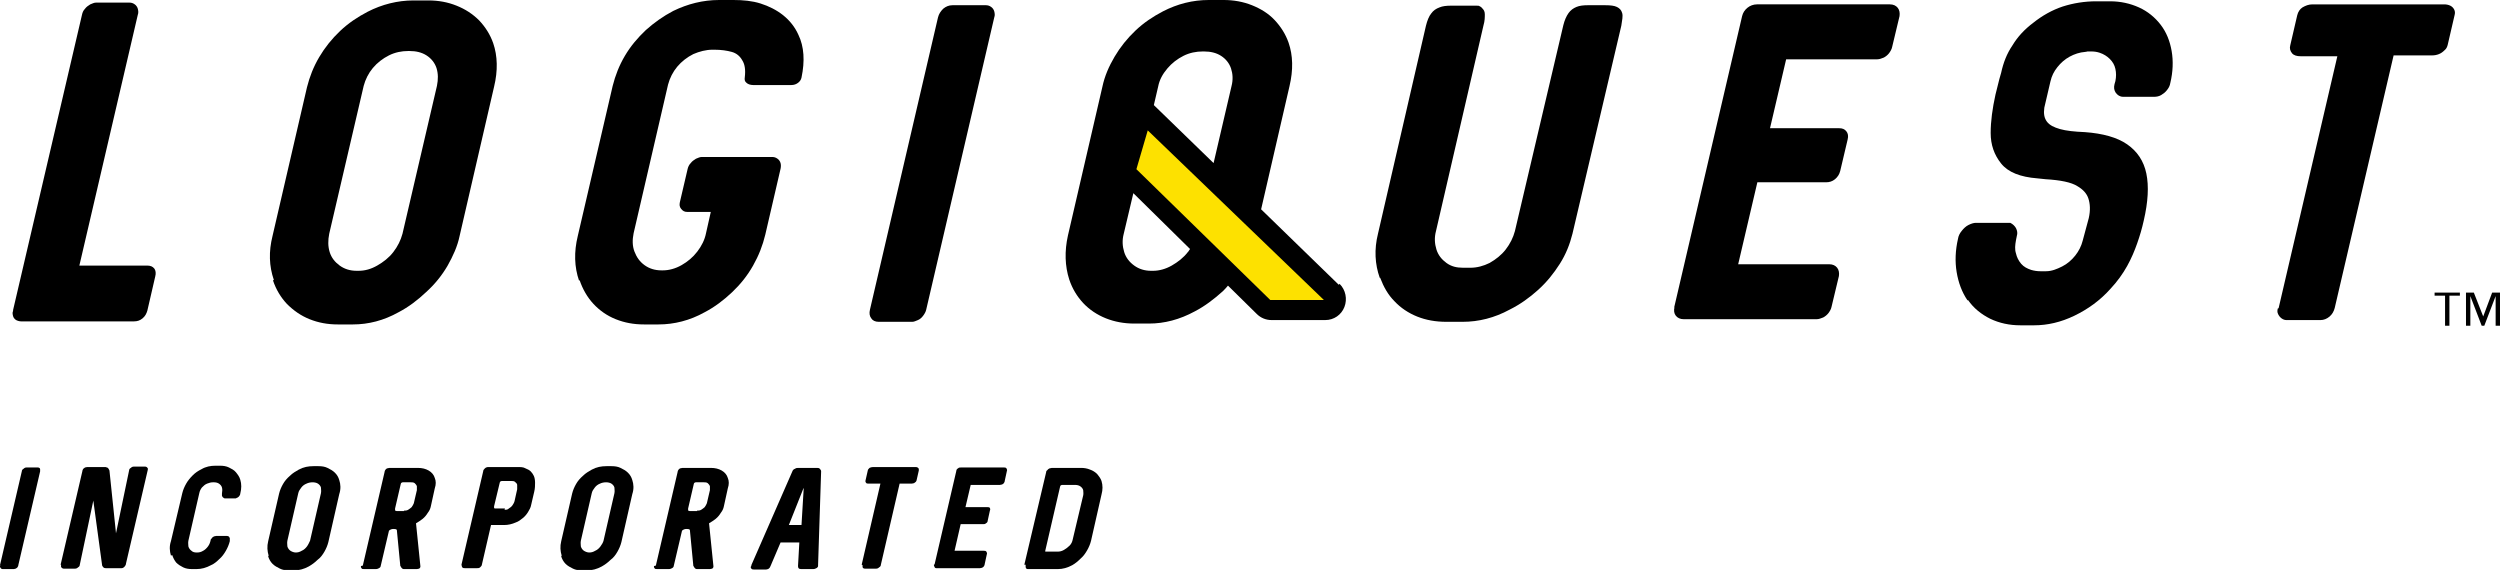
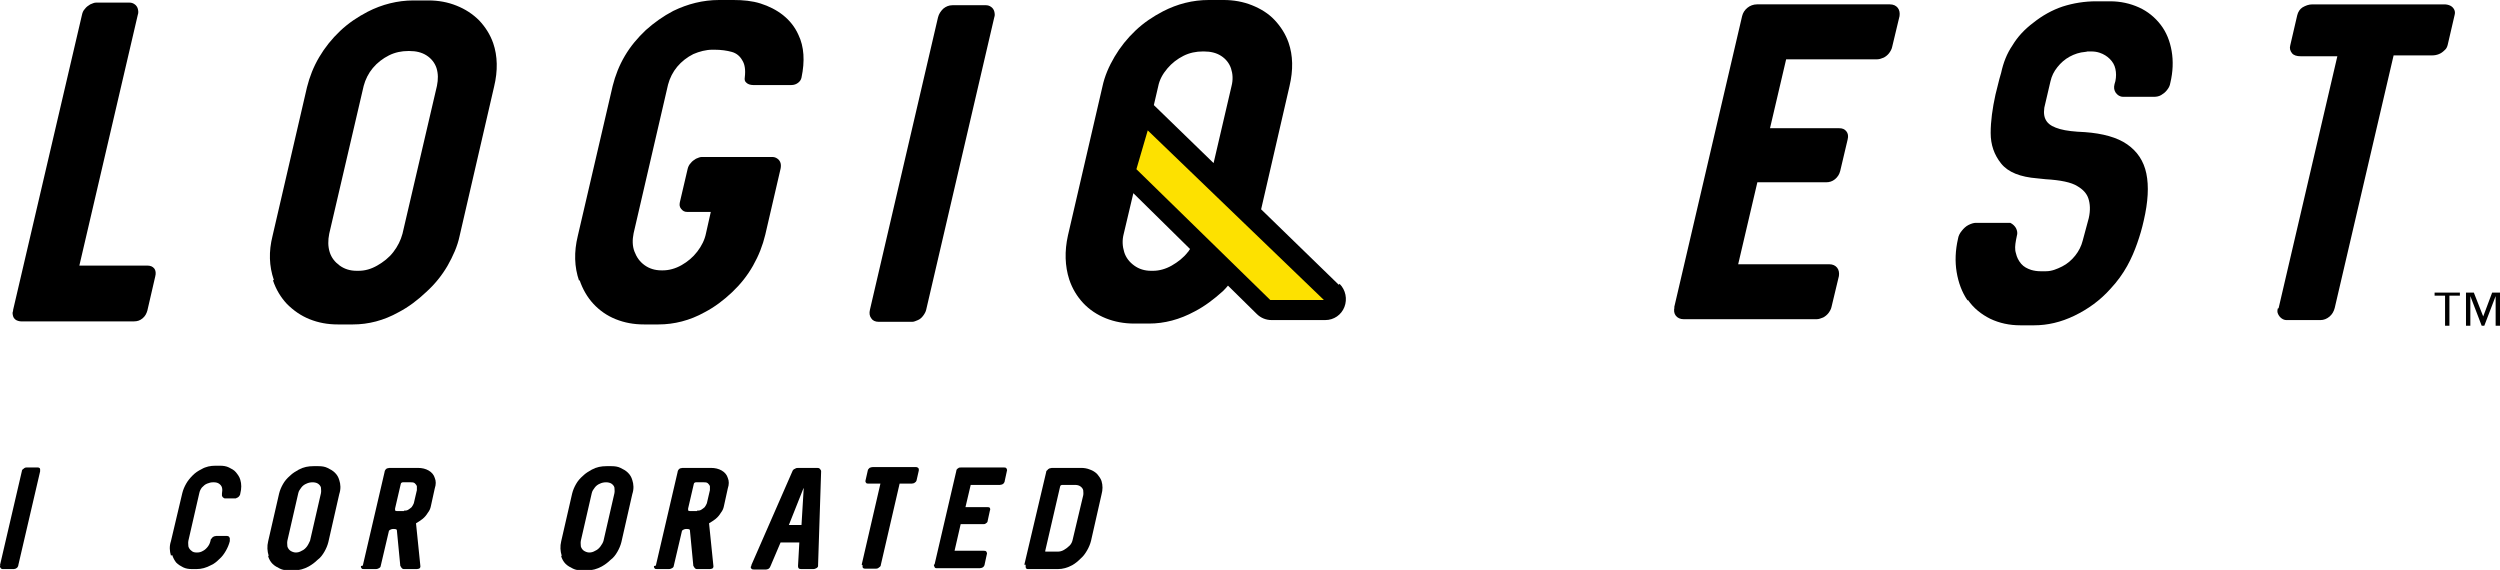
<svg xmlns="http://www.w3.org/2000/svg" id="_レイヤー_1" data-name="レイヤー_1" version="1.1" viewBox="0 0 573.3 130.7">
  <defs>
    <style>
      .st0 {
        fill: #fde100;
      }
    </style>
  </defs>
  <path d="M564.1,67.8h-2.4v6.9h-1v-6.9h-2.4v-.7h5.8v.7ZM569.4,72.7h0l2.1-5.6h1.8v7.6h-1v-6.8h0l-2.6,6.8h-.6l-2.6-6.8h0v6.8h-1v-7.6h1.8l2.2,5.6Z" />
  <g>
    <g>
      <path d="M3,71.1L18.8,3.4c.1-.5.3-1,.7-1.4.3-.4.7-.7,1.2-1,.5-.2.9-.4,1.3-.4h7.7c.4,0,.8.1,1.2.4.3.2.6.6.7,1,.1.4.2.9,0,1.4l-13.4,57.5h15.5c.8,0,1.3.2,1.7.7.3.4.4,1.1.2,1.8l-1.8,7.8c-.2.7-.5,1.3-1.1,1.8-.6.5-1.2.7-2,.7H4.9c-.4,0-.8-.1-1.2-.3-.3-.2-.6-.5-.7-.9-.1-.4-.2-.8,0-1.2Z" />
      <path d="M62.8,64.2c-1.1-3.2-1.2-6.5-.3-10.1l7.9-34.1c.6-2.4,1.5-4.7,2.8-6.9,1.3-2.2,2.9-4.2,4.8-6,1.9-1.8,4-3.2,6.3-4.4,3.3-1.7,6.9-2.6,10.5-2.6h3.4c2.4,0,4.5.4,6.5,1.2,2,.8,3.7,1.9,5.2,3.4,1.4,1.5,2.5,3.2,3.2,5.2,1,2.9,1.1,6.3.2,10l-7.9,34.2c-.5,2.4-1.5,4.6-2.8,6.9-1.3,2.2-2.9,4.2-4.9,6-1.9,1.8-4,3.4-6.3,4.6-3.4,1.9-6.9,2.8-10.5,2.8h-3.4c-2.4,0-4.5-.4-6.5-1.2-2-.8-3.7-2-5.2-3.5-1.4-1.5-2.5-3.3-3.2-5.4ZM82.2,62.1c1.5,0,2.9-.4,4.3-1.2,1.4-.8,2.7-1.8,3.7-3.1,1-1.3,1.7-2.7,2.1-4.2l7.9-33.9c.3-1.5.3-2.8-.1-4.1-.4-1.2-1.2-2.2-2.3-2.9-1.1-.7-2.4-1-3.9-1h-.3c-1.5,0-3,.3-4.4,1-1.4.7-2.7,1.7-3.7,2.9-1,1.2-1.7,2.6-2.1,4.1l-7.9,33.9c-.3,1.5-.3,2.9.1,4.2.4,1.3,1.2,2.3,2.3,3.1,1.1.8,2.4,1.2,3.9,1.2h.4Z" />
      <path d="M132.8,64.4c-1.1-3.2-1.2-6.6-.3-10.3l8-34.4c.6-2.4,1.5-4.7,2.8-6.9,1.3-2.2,2.9-4.1,4.8-5.9,1.9-1.7,4-3.2,6.3-4.4C157.7.9,161.2,0,164.9,0h3.3c2.2,0,4.3.2,6.2.8,1.9.6,3.7,1.5,5.2,2.7,1.5,1.2,2.7,2.7,3.5,4.5,1.3,2.7,1.5,6,.7,9.8-.1.5-.4.9-.8,1.2-.4.3-.9.5-1.5.5h-8.8c-.6,0-1.2-.2-1.5-.5-.4-.3-.5-.7-.4-1.3.2-1.7,0-3-.6-3.9-.5-.9-1.3-1.6-2.4-1.9-1.1-.3-2.4-.5-4-.5h-.4c-1.5,0-3,.4-4.4,1-1.4.7-2.7,1.7-3.7,2.9-1,1.2-1.7,2.6-2.1,4.1l-7.9,34.1c-.3,1.5-.3,2.9.2,4.2.5,1.3,1.2,2.3,2.3,3.1,1.1.8,2.4,1.2,3.9,1.2h.3c1.4,0,2.9-.4,4.3-1.2,1.4-.8,2.6-1.8,3.6-3.1,1-1.3,1.7-2.7,2-4.2l1.1-4.9h-5.4c-.6,0-1-.2-1.4-.7s-.4-.9-.3-1.5l1.8-7.7c.1-.4.3-.9.7-1.3.3-.4.7-.7,1.2-1,.5-.2.9-.4,1.3-.4h16.2c.4,0,.8.1,1.2.4.3.2.6.6.7,1,.1.4.1.8,0,1.3l-3.5,15.1c-.6,2.5-1.5,4.8-2.8,7.1-1.3,2.3-2.9,4.3-4.8,6.1-1.9,1.8-4,3.4-6.3,4.6-3.4,1.9-7,2.8-10.6,2.8h-3.3c-2.4,0-4.5-.4-6.5-1.2-2-.8-3.7-2-5.1-3.5-1.4-1.5-2.5-3.4-3.2-5.5Z" />
      <path d="M199.5,71l15.6-67c.2-.8.6-1.4,1.2-2,.6-.5,1.3-.8,2.1-.8h7.7c.4,0,.8.1,1.2.4.3.2.6.6.7,1,.1.4.2.9,0,1.4l-15.6,67c-.1.5-.4,1-.7,1.4-.3.4-.7.8-1.2,1-.5.2-.9.4-1.3.4h-7.7c-.8,0-1.4-.3-1.7-.8-.4-.5-.5-1.2-.3-2Z" />
-       <path d="M316.4,63.7c-1.1-3.1-1.3-6.5-.4-10.1l11-47.7c.3-1.2.7-2.2,1.2-2.8.5-.7,1.1-1.1,1.9-1.4.7-.3,1.6-.4,2.7-.4h3.7c1,0,1.8,0,2.1,0,.4,0,.6,0,.8.2.2,0,.4.3.6.5.3.3.5.7.5,1.3,0,.6,0,1.5-.3,2.5l-10.9,47.2c-.4,1.5-.3,2.9.1,4.2.4,1.3,1.2,2.3,2.3,3.1,1.1.8,2.3,1.1,3.8,1.1h1.7c1.5,0,3-.4,4.4-1.1,1.4-.8,2.7-1.8,3.7-3.1,1-1.3,1.7-2.7,2.1-4.2l11.1-47.2c.3-1.2.7-2.1,1.2-2.8.5-.7,1.1-1.1,1.8-1.4.7-.3,1.6-.4,2.6-.4h4c1.2,0,2.1.1,2.7.4.6.3,1,.7,1.2,1.4.2.7,0,1.6-.2,2.9l-11.2,47.7c-.6,2.4-1.5,4.7-2.9,6.9-1.4,2.2-3,4.2-5,6-2,1.8-4.1,3.3-6.5,4.5-3.5,1.9-7.1,2.8-10.8,2.8h-3.7c-2.5,0-4.7-.4-6.7-1.2-2-.8-3.8-2-5.2-3.5-1.5-1.5-2.5-3.3-3.3-5.4Z" />
      <path d="M383.9,70.6l15.6-66.9c.2-.8.6-1.4,1.2-1.9.6-.5,1.4-.8,2.2-.8h30.5c.8,0,1.4.3,1.8.8.4.5.5,1.2.4,1.9l-1.7,7.1c-.1.5-.4,1-.7,1.4-.3.4-.8.8-1.2,1-.5.2-1,.4-1.5.4h-20.9l-3.7,15.8h15.8c.8,0,1.3.2,1.7.7.4.5.5,1.1.3,1.9l-1.7,7.2c-.2.8-.6,1.4-1.2,1.9-.6.5-1.3.7-2,.7h-15.8l-4.4,18.8h20.9c.8,0,1.4.3,1.8.8.4.5.5,1.2.4,1.9l-1.7,7.1c-.1.5-.4,1-.7,1.4-.3.4-.8.8-1.2,1-.5.2-1,.4-1.5.4h-30.5c-.8,0-1.4-.3-1.8-.8-.4-.5-.5-1.2-.3-2Z" />
      <path d="M451.2,68.9c-1.3-1.9-2.1-4.1-2.5-6.5-.4-2.4-.3-5,.3-7.6h0c.1-.7.4-1.3.9-1.9.4-.5.9-1,1.5-1.3.6-.3,1.2-.5,1.7-.5h7.4s0,0,.1,0c0,0,.2,0,.2,0h.2c.6.3,1,.7,1.3,1.2.3.6.4,1.2.2,1.8l-.2,1c-.2,1.1-.3,2.1,0,3,.2.9.6,1.7,1.2,2.4.6.7,1.4,1.1,2.3,1.4.7.2,1.4.3,2.1.3h.3c.2,0,.4,0,.6,0,.2,0,.3,0,.3,0h.1c1.3,0,2.5-.5,3.7-1.1,1.2-.6,2.2-1.5,3-2.5.8-1,1.4-2.2,1.7-3.4l1.4-5.2c.4-1.8.3-3.3-.1-4.5-.4-1.2-1.3-2.1-2.5-2.8-1.4-.9-3.9-1.4-7.3-1.6l-1.9-.2c-3.9-.3-6.7-1.4-8.3-3.4-1.6-2-2.4-4.3-2.4-7,0-2.7.4-5.6,1.1-8.8l.9-3.6.4-1.4c.5-2.3,1.3-4.4,2.6-6.3,1.2-2,2.8-3.7,4.8-5.2,2-1.6,4.3-2.9,6.7-3.7,2.5-.8,5.1-1.2,7.7-1.2h3.2c2.4,0,4.6.5,6.6,1.4,2,.9,3.7,2.3,5,4,1.3,1.7,2.1,3.7,2.5,6,.4,2.3.3,4.8-.3,7.3h0c-.1.7-.4,1.2-.8,1.7-.4.5-.8.8-1.3,1.1-.5.3-1.1.4-1.6.4h-7.1c-.8,0-1.3-.4-1.7-.9-.4-.6-.5-1.2-.3-2l.2-.7c.2-1,.2-1.9,0-2.8-.2-.9-.6-1.6-1.3-2.3-.6-.6-1.4-1.1-2.3-1.4-.6-.2-1.2-.3-2-.3h-.8c0,0-.3.1-.5.1-1.3.1-2.5.5-3.6,1.1-1.1.6-2,1.4-2.8,2.4-.8,1-1.3,2-1.6,3.3l-1.4,6c-.2,1.4,0,2.4.6,3.2.6.8,1.6,1.3,3,1.7,1.4.4,3.3.6,5.7.7,4.1.3,7.4,1.2,9.7,2.8,2.3,1.6,3.8,3.8,4.4,6.7.6,2.9.4,6.5-.6,10.8-.4,1.8-.9,3.5-1.5,5.2-.6,1.7-1.3,3.4-2.3,5.2-1,1.8-2.3,3.6-3.8,5.2-2.4,2.7-5.2,4.7-8.3,6.2-3.1,1.5-6.2,2.2-9.2,2.2h-3.2c-2.5,0-4.8-.5-6.9-1.5-2-1-3.8-2.4-5.1-4.3Z" />
      <path d="M522.5,70.8l13.5-57.9h-8.4c-.9,0-1.6-.2-2-.7-.4-.5-.6-1.1-.4-1.8l1.6-6.9c.2-.8.6-1.4,1.2-1.8.7-.4,1.4-.7,2.3-.7h30.2c.5,0,1,.1,1.4.3.4.2.7.5.9.9.2.4.2.8.1,1.2l-1.6,6.9c-.1.4-.3.9-.7,1.2-.4.4-.8.7-1.3.9-.5.2-1,.3-1.6.3h-8.8l-13.5,57.9c-.2.8-.6,1.5-1.2,2-.6.5-1.3.8-2.1.8h-7.7c-.4,0-.8-.1-1.2-.4-.4-.3-.6-.6-.8-1-.2-.4-.2-.9,0-1.4Z" />
      <path d="M307,65.3l-17.8-17.3,6.5-28.2c.9-3.8.8-7.1-.2-10-.7-2-1.8-3.7-3.2-5.2-1.4-1.5-3.2-2.6-5.2-3.4-2-.8-4.2-1.2-6.5-1.2h-3.4c-3.7,0-7.2.9-10.5,2.6-2.3,1.2-4.4,2.6-6.3,4.4-1.9,1.8-3.5,3.8-4.8,6-1.3,2.2-2.3,4.5-2.8,6.9l-7.9,34.1c-.8,3.6-.7,7,.3,10.1.7,2.1,1.8,3.9,3.2,5.4,1.4,1.5,3.2,2.7,5.2,3.5,2,.8,4.2,1.2,6.5,1.2h3.4c3.5,0,7-.9,10.5-2.8,2.3-1.2,4.4-2.8,6.4-4.6.4-.4.8-.8,1.2-1.3l6.6,6.5c.9.9,2.1,1.4,3.4,1.4h12.3s0,0,0,0c2,0,3.7-1.2,4.4-3,.7-1.8.3-3.9-1.1-5.3ZM267.7,15.7c1-1.2,2.3-2.2,3.7-2.9,1.4-.7,2.9-1,4.4-1h.3c1.5,0,2.8.3,3.9,1,1.1.7,1.9,1.7,2.3,2.9.4,1.2.5,2.6.1,4.1l-4.1,17.6-13.7-13.3,1-4.3c.3-1.5,1-2.8,2.1-4.1ZM272.4,57.8c-1,1.3-2.3,2.3-3.7,3.1-1.4.8-2.9,1.2-4.3,1.2h-.4c-1.5,0-2.8-.4-3.9-1.2-1.1-.8-1.9-1.8-2.3-3.1-.4-1.3-.5-2.7-.1-4.2l2.2-9.3,13,12.8c-.1.2-.3.4-.4.6Z" />
      <polygon class="st0" points="260.6 38.8 291.3 68.8 303.6 68.8 263.2 29.9 260.6 38.8" />
    </g>
    <g>
      <path d="M0,129.6l5-21.5c0-.3.2-.5.4-.6.2-.2.4-.3.7-.3h2.5c.1,0,.3,0,.4.1.1,0,.2.2.2.3,0,.1,0,.3,0,.5l-5,21.5c0,.2-.1.3-.2.5-.1.1-.2.2-.4.3-.1,0-.3.1-.4.1H.7c-.2,0-.4,0-.6-.3-.1-.2-.2-.4,0-.6Z" />
-       <path d="M13.9,129.5l5-21.5c0-.2.1-.3.2-.5.1-.1.3-.2.4-.3.2,0,.3-.1.5-.1h4c.2,0,.3,0,.5.1.2,0,.3.2.4.3,0,.1.2.3.2.4l1.5,14.4,3-14.4c0-.3.2-.5.4-.6.2-.2.4-.3.7-.3h2.5c.1,0,.3,0,.4.1.1,0,.2.2.3.3,0,.1,0,.2,0,.3l-5,21.5c0,.3-.2.6-.4.8-.2.2-.4.3-.7.3h-3.4c-.2,0-.5,0-.7-.2-.2-.2-.3-.4-.3-.6l-2-14.7-3.1,14.7c0,.3-.2.5-.4.6-.2.2-.4.3-.7.3h-2.5c-.2,0-.3,0-.4-.1-.1,0-.2-.2-.3-.3,0-.1,0-.3,0-.5Z" />
      <path d="M39.2,127.4c-.3-1-.4-2.1,0-3.3l2.6-11c.2-.8.5-1.5.9-2.2.4-.7.9-1.3,1.5-1.9.6-.6,1.2-1,2-1.4,1-.6,2.1-.8,3.2-.8h1.1c.7,0,1.4.1,2,.4.6.3,1.2.6,1.6,1.1.4.5.8,1,1,1.7.3,1,.3,2,0,3.2h0c0,.2-.1.4-.2.5-.1.2-.3.3-.4.4-.2,0-.3.2-.5.2h-2.3c-.2,0-.3,0-.5-.2-.1,0-.2-.2-.3-.4,0-.2,0-.3,0-.5h0c.1-.6.1-1,0-1.4-.1-.4-.4-.7-.7-.9-.3-.2-.7-.3-1.2-.3h-.1c-.5,0-.9.1-1.4.3-.5.2-.8.5-1.2.9-.3.4-.5.8-.6,1.3l-2.5,10.9c-.1.5,0,.9,0,1.3.1.4.4.8.7,1,.3.3.7.4,1.2.4h.1c.5,0,.9-.1,1.4-.4.4-.2.8-.6,1.1-1,.3-.4.5-.9.6-1.4,0-.2.1-.3.3-.5.1-.2.3-.3.5-.4.2,0,.3-.1.5-.1h2.3c.2,0,.3,0,.5.1.1,0,.2.2.3.4,0,.2,0,.3,0,.5v.2c-.2.8-.5,1.5-.9,2.2-.4.7-.9,1.4-1.5,1.9-.6.6-1.2,1.1-1.9,1.4-1.1.6-2.2.9-3.3.9h-1.1c-.7,0-1.4-.1-2-.4-.6-.3-1.1-.6-1.6-1.1-.4-.5-.7-1.1-.9-1.7Z" />
      <path d="M61.6,127.4c-.3-1-.4-2.1-.1-3.3l2.5-10.9c.2-.8.5-1.5.9-2.2.4-.7.9-1.3,1.6-1.9.6-.6,1.3-1,2-1.4,1.1-.6,2.2-.8,3.4-.8h1.1c.8,0,1.5.1,2.1.4.6.3,1.2.6,1.7,1.1.5.5.8,1,1,1.7.3.9.4,2,0,3.2l-2.5,11c-.2.8-.5,1.5-.9,2.2-.4.7-.9,1.4-1.6,1.9-.6.6-1.3,1.1-2,1.5-1.1.6-2.2.9-3.4.9h-1.1c-.8,0-1.5-.1-2.1-.4-.6-.3-1.2-.6-1.7-1.1-.5-.5-.8-1.1-1-1.7ZM67.8,126.7c.5,0,.9-.1,1.4-.4.5-.2.9-.6,1.2-1,.3-.4.5-.9.7-1.3l2.5-10.9c.1-.5,0-.9,0-1.3-.1-.4-.4-.7-.7-.9-.3-.2-.8-.3-1.2-.3h0c-.5,0-1,.1-1.4.3-.5.2-.9.5-1.2.9-.3.4-.6.8-.7,1.3l-2.5,10.9c-.1.5,0,.9,0,1.3.1.4.4.8.7,1,.3.2.8.4,1.2.4h.1Z" />
      <path d="M83.2,129.7l5-21.5c0-.2.1-.3.2-.5.1-.1.3-.3.4-.3.2,0,.3-.1.5-.1h6.5c1,0,1.8.2,2.5.6.7.4,1.2,1,1.4,1.7.3.7.3,1.5,0,2.4l-.9,4.1c-.1.5-.3,1-.7,1.5-.3.5-.7,1-1.2,1.4-.5.4-1,.7-1.5,1h0c0,0,1,9.8,1,9.8,0,0,0,0,0,.2,0,.1-.1.3-.3.4-.1,0-.3.1-.5.1h-2.9c-.1,0-.3,0-.4-.1-.1,0-.2-.2-.3-.3,0-.1-.1-.2-.2-.3l-.8-8.3c-.2-.2-.5-.2-.8-.2s-.7.1-1,.4l-1.9,8.1c0,.2-.2.4-.4.5-.2.1-.4.2-.7.2h-2.7c-.3,0-.5,0-.6-.2-.1-.1-.2-.3-.1-.5ZM92.6,117.1c.3,0,.7,0,1-.2.3-.2.6-.4.8-.6.2-.3.4-.6.5-.9l.7-3c0-.3,0-.6,0-.9-.1-.3-.3-.5-.5-.7-.3-.2-.5-.2-.9-.2h-1.8c-.1,0-.2,0-.3.1-.1,0-.2.2-.2.3l-1.3,5.6c0,.1,0,.3,0,.4,0,.1.2.2.4.2h1.7Z" />
-       <path d="M105.8,129.6l5-21.5c0-.3.2-.5.4-.7.2-.2.5-.3.8-.3h6.6c.8,0,1.4,0,1.9.3.5.2.9.4,1.2.7.3.3.5.6.7,1,.2.4.3,1,.3,1.6,0,.6,0,1.3-.2,2.1l-.7,3c-.1.6-.4,1.1-.7,1.6-.3.5-.7,1-1.2,1.4-.5.4-1,.8-1.6,1-.9.4-1.8.6-2.7.6h-2.4c-.3,0-.5,0-.6,0l-2.1,9.1c0,.2-.2.4-.4.6-.2.2-.5.2-.8.2h-2.6c-.3,0-.5,0-.7-.2-.1-.2-.2-.4-.1-.6ZM115.7,116.9c.4,0,.7,0,1-.3.3-.2.6-.4.8-.7.2-.3.4-.6.5-1l.6-2.7c0-.4,0-.7,0-1,0-.3-.3-.5-.5-.7-.2-.2-.6-.2-.9-.2h-2c-.1,0-.3,0-.4.1-.1,0-.2.2-.2.3l-1.3,5.4c0,0,0,.2,0,.3,0,0,0,.2.2.2,0,0,.2,0,.3,0h2Z" />
      <path d="M128.8,127.4c-.3-1-.4-2.1-.1-3.3l2.5-10.9c.2-.8.5-1.5.9-2.2.4-.7.9-1.3,1.6-1.9.6-.6,1.3-1,2-1.4,1.1-.6,2.2-.8,3.4-.8h1.1c.8,0,1.5.1,2.1.4.6.3,1.2.6,1.7,1.1.5.5.8,1,1,1.7.3.9.4,2,0,3.2l-2.5,11c-.2.8-.5,1.5-.9,2.2-.4.7-.9,1.4-1.6,1.9-.6.6-1.3,1.1-2,1.5-1.1.6-2.2.9-3.4.9h-1.1c-.8,0-1.5-.1-2.1-.4-.6-.3-1.2-.6-1.7-1.1-.5-.5-.8-1.1-1-1.7ZM135.1,126.7c.5,0,.9-.1,1.4-.4.5-.2.9-.6,1.2-1,.3-.4.6-.9.7-1.3l2.5-10.9c.1-.5,0-.9,0-1.3-.1-.4-.4-.7-.7-.9-.3-.2-.8-.3-1.2-.3h0c-.5,0-1,.1-1.4.3-.5.2-.9.5-1.2.9-.3.4-.6.8-.7,1.3l-2.5,10.9c-.1.5,0,.9,0,1.3.1.4.4.8.7,1,.3.2.8.4,1.2.4h.1Z" />
      <path d="M150.4,129.7l5-21.5c0-.2.1-.3.2-.5.1-.1.3-.3.4-.3.2,0,.3-.1.5-.1h6.5c1,0,1.8.2,2.5.6.7.4,1.2,1,1.4,1.7.3.7.3,1.5,0,2.4l-.9,4.1c-.1.5-.3,1-.7,1.5-.3.5-.7,1-1.2,1.4-.5.4-1,.7-1.5,1h0c0,0,1,9.8,1,9.8,0,0,0,0,0,.2,0,.1-.1.3-.3.4-.1,0-.3.1-.5.1h-2.9c-.1,0-.3,0-.4-.1-.1,0-.2-.2-.3-.3,0-.1-.1-.2-.2-.3l-.8-8.3c-.2-.2-.5-.2-.8-.2s-.7.1-1,.4l-1.9,8.1c0,.2-.2.4-.4.5-.2.1-.4.2-.7.2h-2.7c-.3,0-.5,0-.6-.2-.1-.1-.2-.3-.1-.5ZM159.8,117.1c.3,0,.7,0,1-.2.3-.2.6-.4.8-.6.2-.3.4-.6.5-.9l.7-3c0-.3,0-.6,0-.9-.1-.3-.3-.5-.5-.7-.3-.2-.5-.2-.9-.2h-1.8c-.1,0-.2,0-.3.1-.1,0-.2.2-.2.3l-1.3,5.6c0,.1,0,.3,0,.4,0,.1.2.2.4.2h1.7Z" />
      <path d="M172.3,129.8c0,0,0-.1,0-.2l9.4-21.5c.1-.3.3-.5.6-.6.3-.2.5-.2.8-.2h4.2c.3,0,.5,0,.7.2.2.2.3.4.3.6l-.7,21.5s0,0,0,.2c0,.2-.2.4-.4.5-.2.1-.4.2-.7.2h-2.8c-.5,0-.7-.2-.7-.7l.3-5.4h-4.3l-2.3,5.4c-.1.3-.2.4-.4.6-.2.1-.4.2-.6.2h-2.8c-.3,0-.4,0-.6-.2-.1-.1-.2-.3-.1-.5ZM183.8,120.4l.5-8.3c0,0,0,0,0-.1,0,0,0,0,0,0s0,0-.1,0c0,0,0,0,0,.1l-3.3,8.3h3.2Z" />
      <path d="M197.6,129.5l4.3-18.6h-2.7c-.3,0-.5,0-.6-.2-.1-.1-.2-.3-.1-.6l.5-2.2c0-.2.2-.4.4-.6.2-.1.5-.2.8-.2h9.7c.2,0,.3,0,.5.1.1,0,.2.2.3.3,0,.1,0,.3,0,.4l-.5,2.2c0,.1-.1.3-.2.4-.1.1-.3.2-.4.3-.2,0-.3.1-.5.1h-2.8l-4.3,18.6c0,.3-.2.5-.4.6-.2.2-.4.3-.7.3h-2.5c-.1,0-.3,0-.4-.1-.1,0-.2-.2-.2-.3,0-.1,0-.3,0-.4Z" />
      <path d="M214.3,129.5l5-21.5c0-.3.2-.5.4-.6.2-.2.4-.2.7-.2h9.8c.3,0,.4,0,.6.2.1.2.2.4.1.6l-.5,2.3c0,.2-.1.3-.2.5-.1.1-.2.2-.4.3-.2,0-.3.1-.5.1h-6.7l-1.2,5.1h5.1c.2,0,.4,0,.5.2.1.2.1.4,0,.6l-.5,2.3c0,.3-.2.5-.4.6-.2.2-.4.2-.7.2h-5.1l-1.4,6.1h6.7c.3,0,.4,0,.6.2.1.2.2.4.1.6l-.5,2.3c0,.2-.1.3-.2.5-.1.1-.2.2-.4.3-.2,0-.3.1-.5.1h-9.8c-.3,0-.5,0-.6-.3-.1-.2-.2-.4-.1-.6Z" />
      <path d="M234.9,129.5l5-21.2c0-.2.1-.4.3-.5.1-.2.3-.3.5-.4.2,0,.4-.1.5-.1h6.7c.7,0,1.4.1,2.1.4.6.2,1.2.6,1.6,1,.4.5.8,1,1,1.6.3,1,.3,2,0,3.1l-2.4,10.6c-.2.8-.5,1.5-.9,2.2-.4.7-.9,1.4-1.5,1.9-.6.6-1.2,1.1-1.9,1.5-1.1.6-2.2.9-3.3.9h-3.7s0,0,0,0c0,0,0,0,0,0h-3.1c-.2,0-.3,0-.4-.1-.1,0-.2-.2-.2-.4,0-.2,0-.3,0-.5ZM242.5,126.5c.5,0,1-.1,1.5-.4.5-.3.9-.6,1.3-1,.4-.4.6-.9.7-1.4l2.4-10.1c.1-.4,0-.9,0-1.2-.1-.4-.4-.7-.7-.9-.3-.2-.7-.3-1.2-.3h-2.8c-.1,0-.3,0-.4.1-.1,0-.2.2-.2.3l-3.4,14.7c0,0,0,.1,0,.2,0,0,0,0,.2,0h2.7Z" />
    </g>
  </g>
</svg>